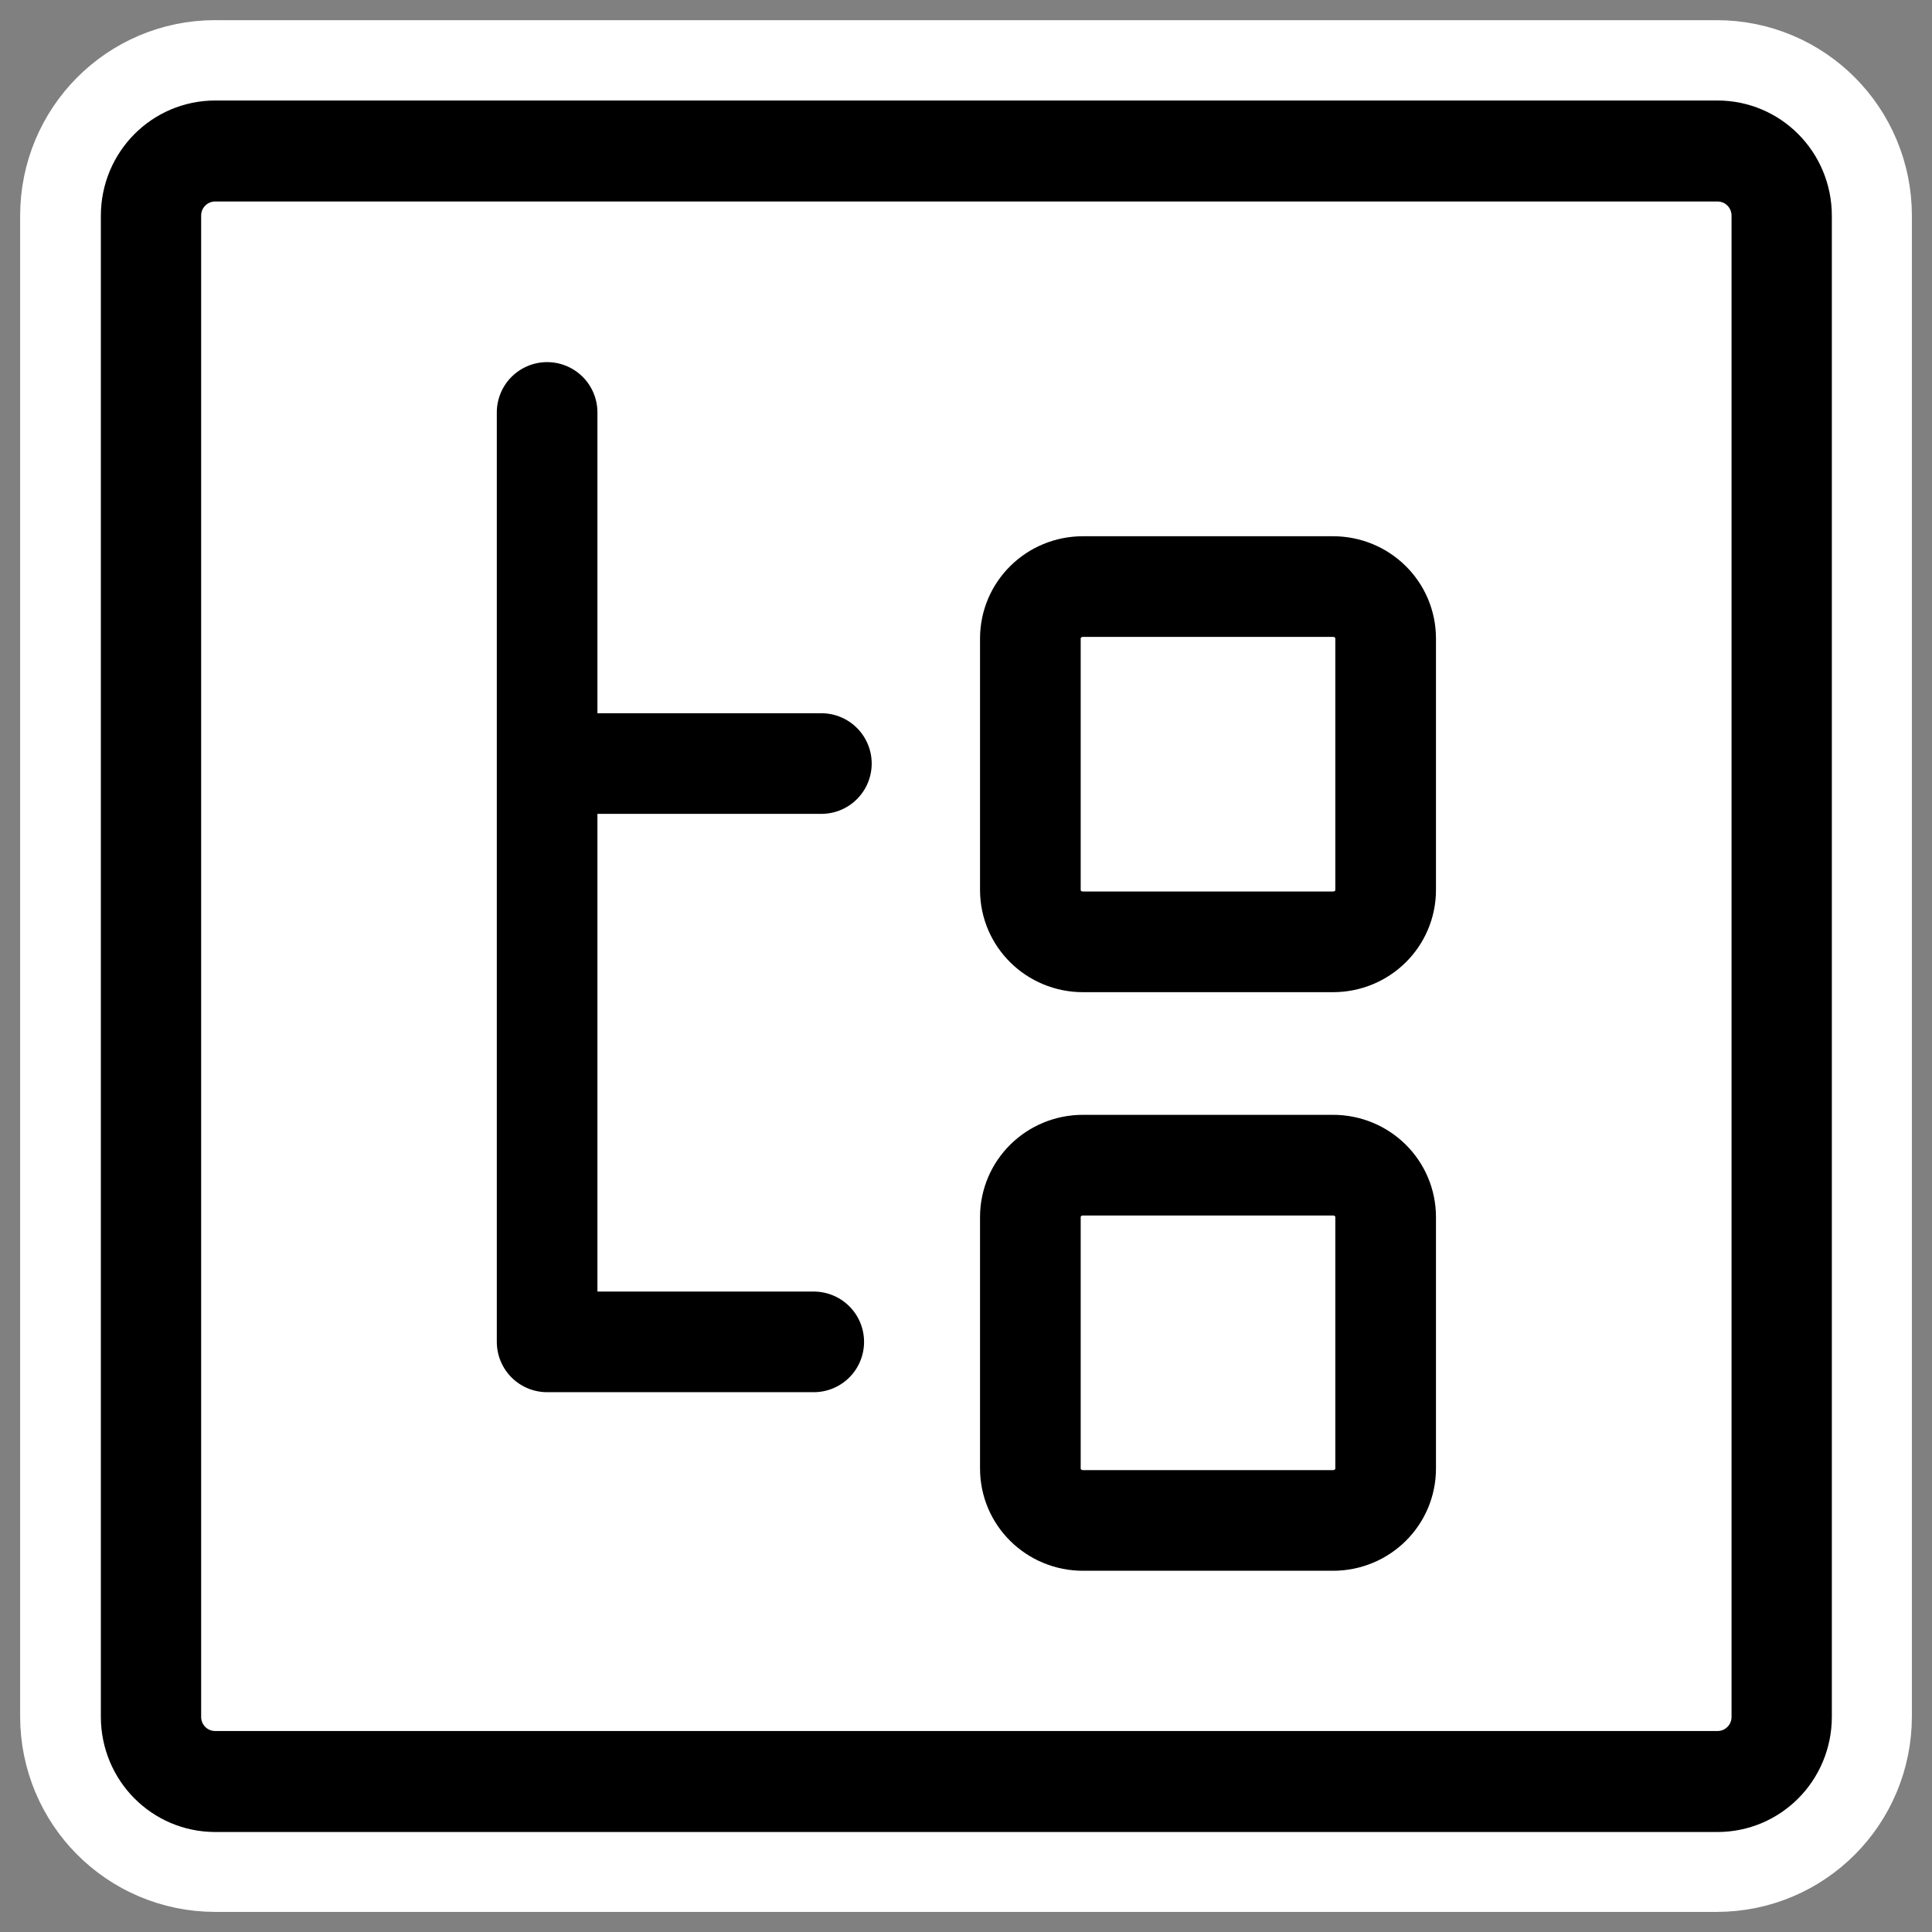
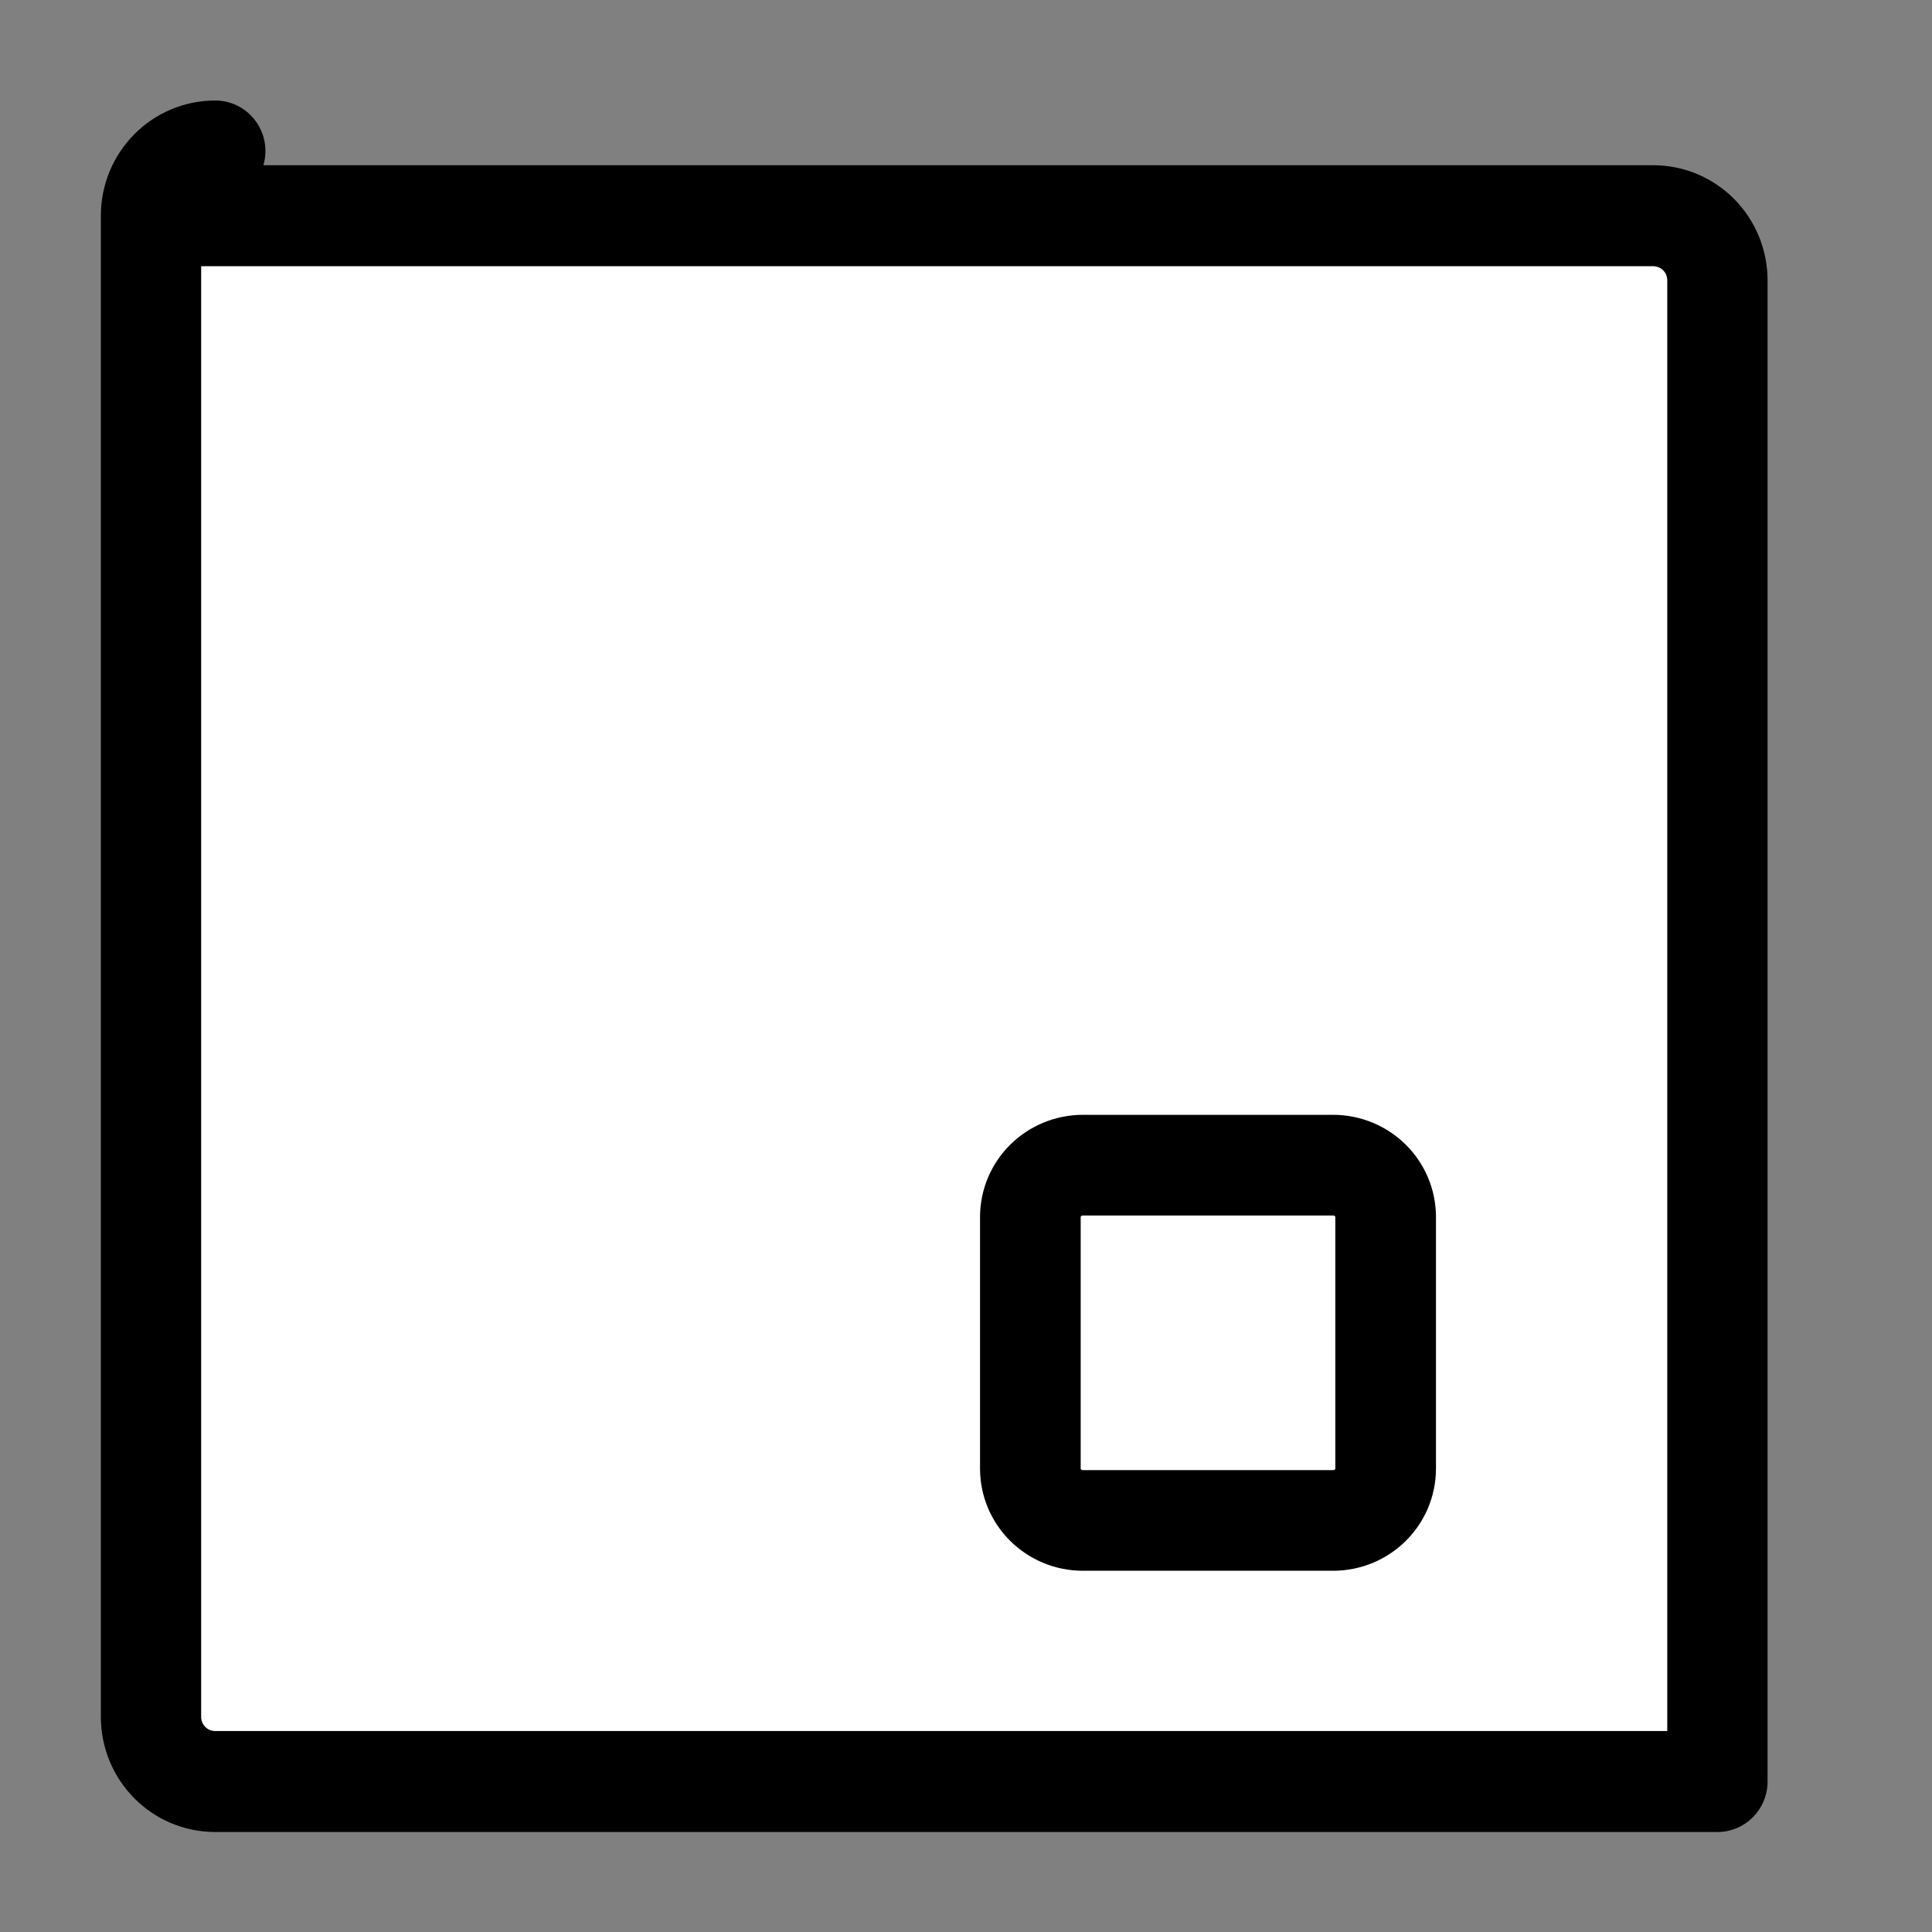
<svg xmlns="http://www.w3.org/2000/svg" xmlns:ns1="http://sodipodi.sourceforge.net/DTD/sodipodi-0.dtd" xmlns:ns2="http://www.inkscape.org/namespaces/inkscape" id="svg1" ns1:docname="recursive.svg" viewBox="0 0 60 60" ns1:version="0.32" _SVGFile__filename="oldscale/actions/super.svg" version="1.0" y="0" x="0" ns2:version="0.40" ns1:docbase="/home/danny/work/flat/SVG/mono/scalable/actions">
  <rect x="0" y="0" width="60" height="60" fill="#808080" stroke="none" />
  <ns1:namedview id="base" bordercolor="#666666" ns2:pageshadow="2" ns2:window-y="0" pagecolor="#ffffff" ns2:window-height="698" ns2:zoom="6.5778747" ns2:window-x="0" borderopacity="1.0" ns2:current-layer="svg1" ns2:cx="26.662108" ns2:cy="30.144996" ns2:window-width="1024" ns2:pageopacity="0.0" />
-   <path id="path1103" style="stroke-linejoin:round;stroke:#ffffff;stroke-width:8.125;fill:none" d="m6.683 4.688c-1.105 0-1.995 0.896-1.995 2.01v46.606c0 1.113 0.89 2.009 1.995 2.009h46.634c1.106 0 1.996-0.896 1.996-2.009v-46.606c0-1.113-0.89-2.009-1.996-2.009h-46.634z" />
-   <path id="rect812" style="stroke-linejoin:round;fill-rule:evenodd;stroke:#000000;stroke-width:3.121;fill:#ffffff" transform="matrix(.998 0 0 1.005 .02 -.453)" d="m6.679 5.117c-1.108 0-2 0.892-2 2v46.384c0 1.109 0.892 2.001 2 2.001h46.744c1.108 0 2-0.892 2-2v-46.384c0-1.109-0.892-2.001-2-2.001h-46.744z" />
+   <path id="rect812" style="stroke-linejoin:round;fill-rule:evenodd;stroke:#000000;stroke-width:3.121;fill:#ffffff" transform="matrix(.998 0 0 1.005 .02 -.453)" d="m6.679 5.117c-1.108 0-2 0.892-2 2v46.384c0 1.109 0.892 2.001 2 2.001h46.744v-46.384c0-1.109-0.892-2.001-2-2.001h-46.744z" />
  <g id="g1845" transform="matrix(.948 0 0 .948 2.846 1.387)">
-     <path id="path995" style="stroke-linejoin:round;fill-rule:evenodd;stroke:#000000;stroke-width:1.772;fill:#ffffff" transform="matrix(1.861 0 0 1.861 -3.937 -27.36)" d="m19.567 24.241c-0.514 0-0.927 0.408-0.927 0.915v4.425c0 0.506 0.413 0.914 0.927 0.914h4.4c0.514 0 0.927-0.408 0.927-0.914v-4.425c0-0.507-0.413-0.915-0.927-0.915h-4.4z" />
-     <path id="path996" style="stroke-linejoin:round;stroke:#000000;stroke-linecap:round;stroke-width:1.938;fill:none" transform="matrix(1.701 0 0 1.701 -1.371 -24.117)" d="m14.713 39.161h-5.135v-17.9m0 6.762h5.282" />
    <path id="path1756" style="stroke-linejoin:round;fill-rule:evenodd;stroke:#000000;stroke-width:1.772;fill:#ffffff" transform="matrix(1.861 0 0 1.861 -3.937 -27.36)" d="m19.567 34.426c-0.514 0-0.927 0.408-0.927 0.915v4.425c0 0.506 0.413 0.914 0.927 0.914h4.4c0.514 0 0.927-0.408 0.927-0.914v-4.425c0-0.507-0.413-0.915-0.927-0.915h-4.4z" />
  </g>
</svg>